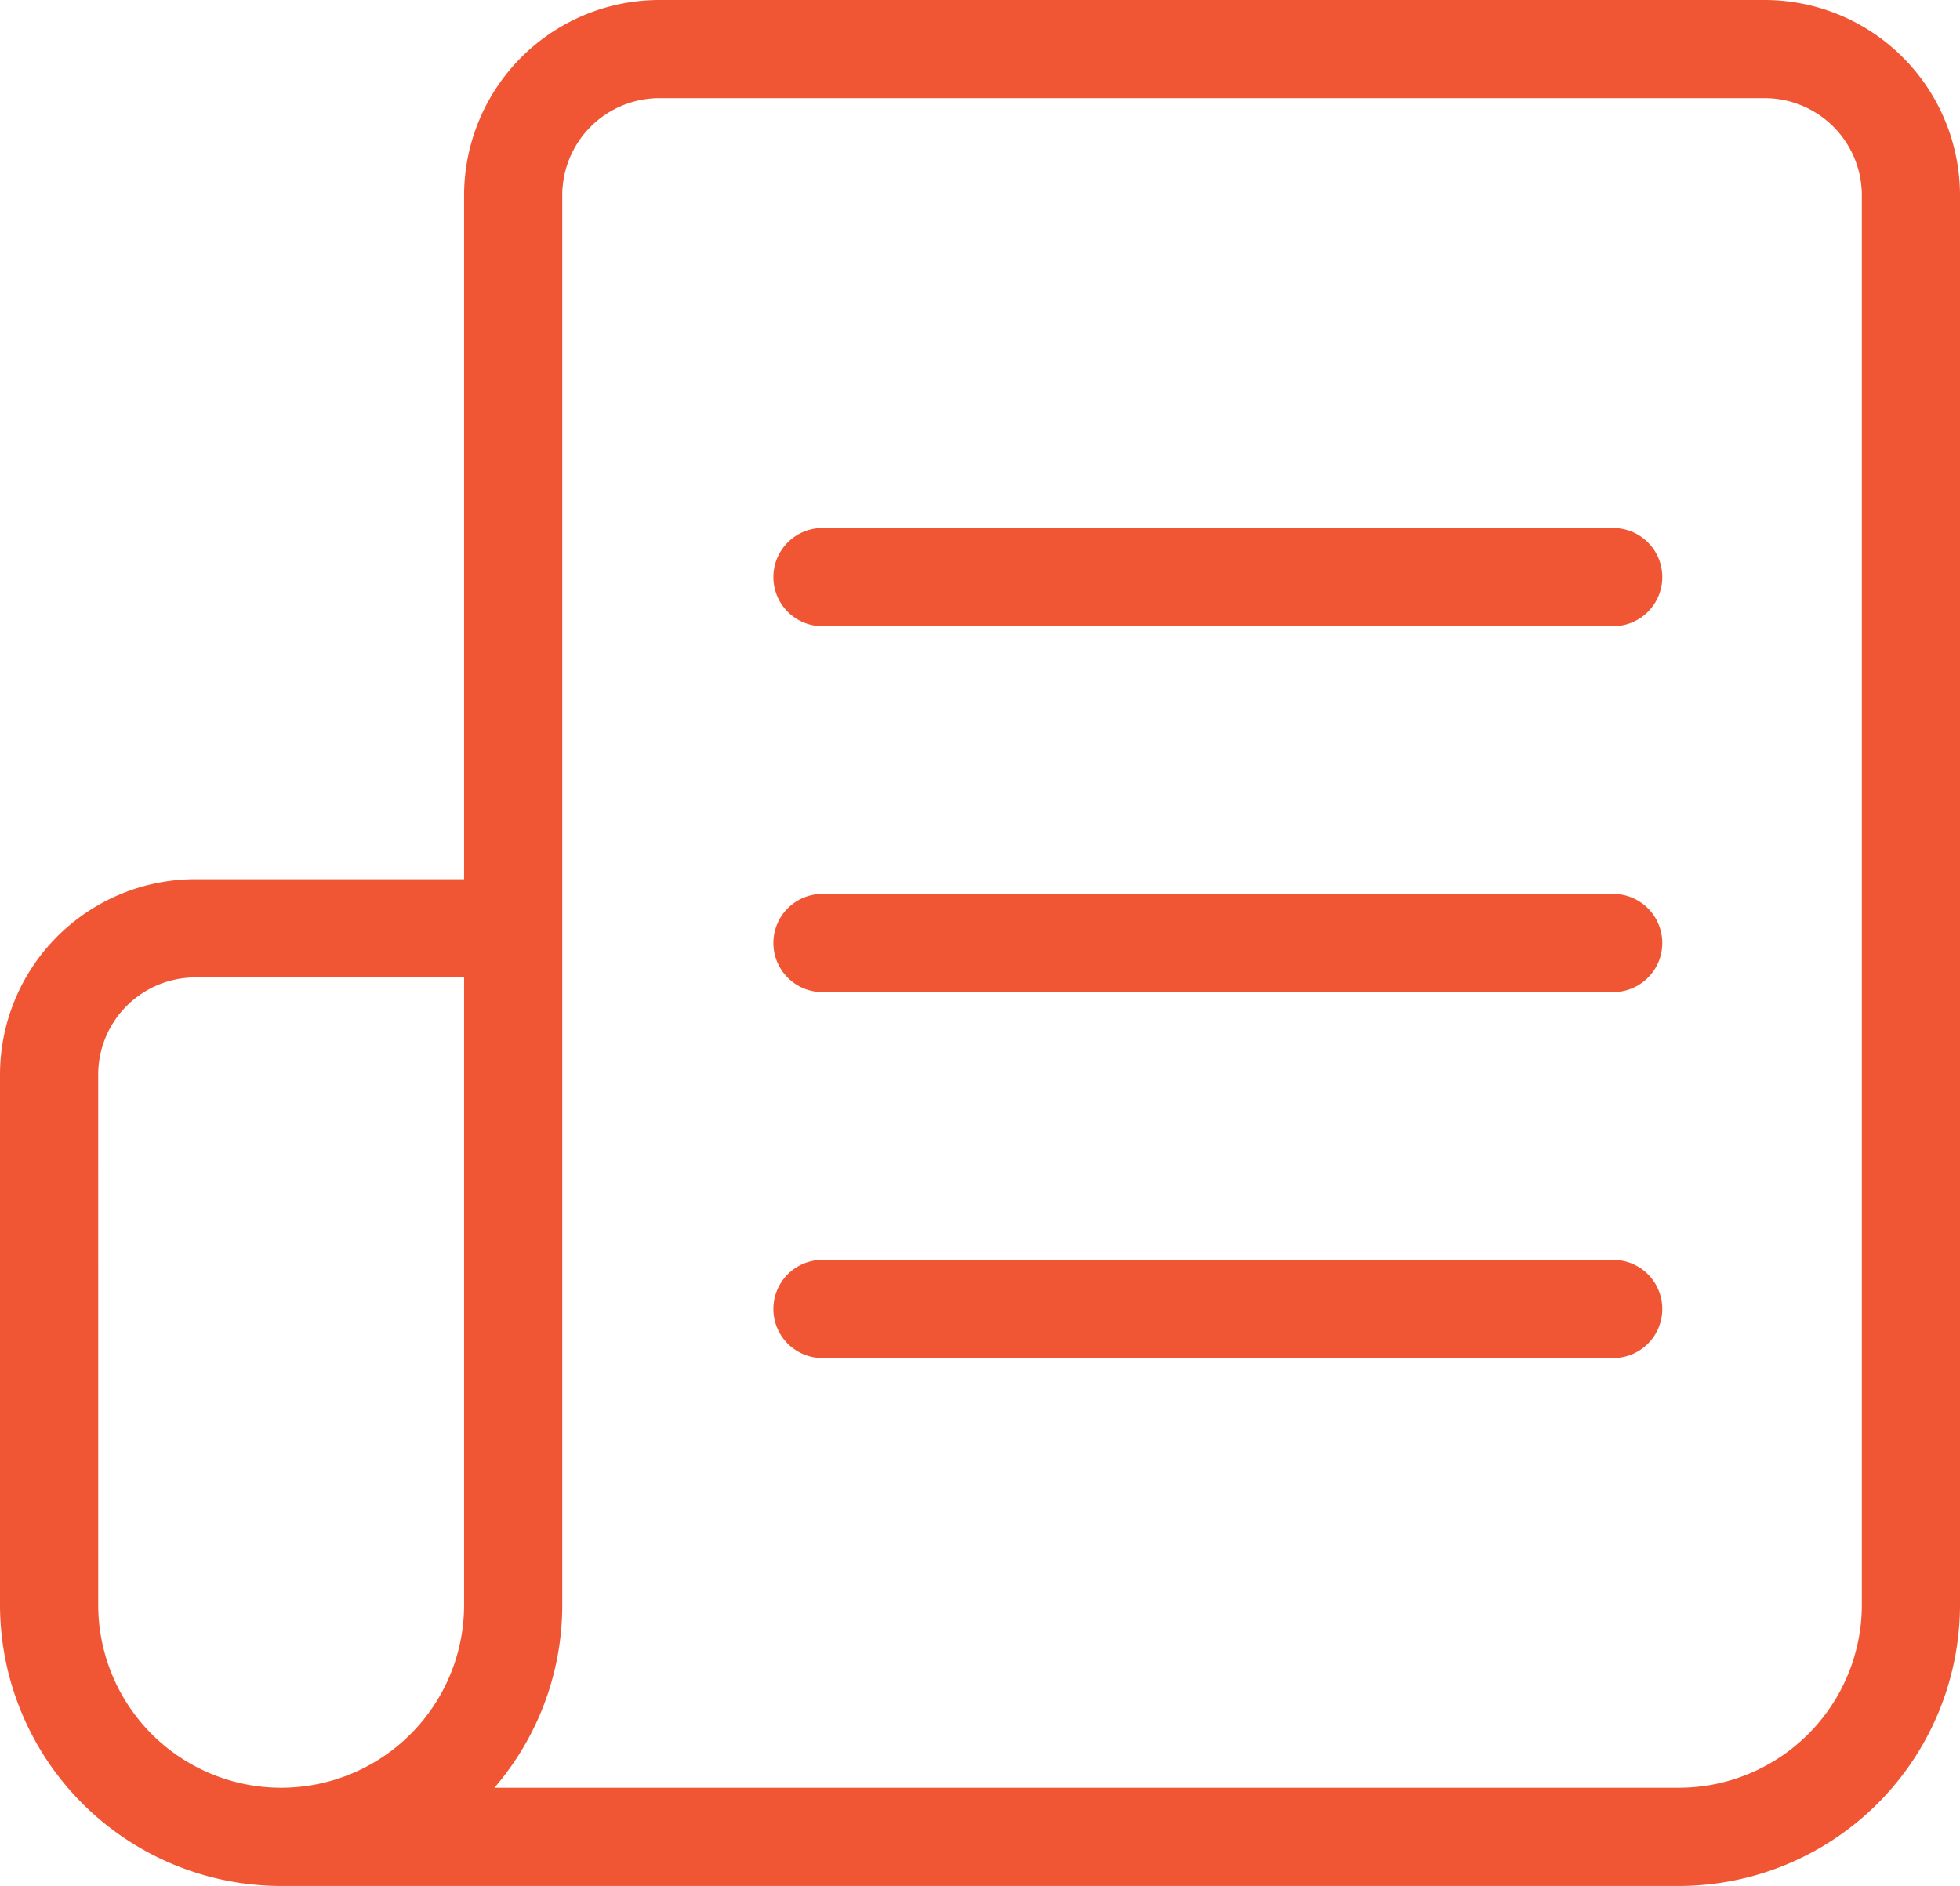
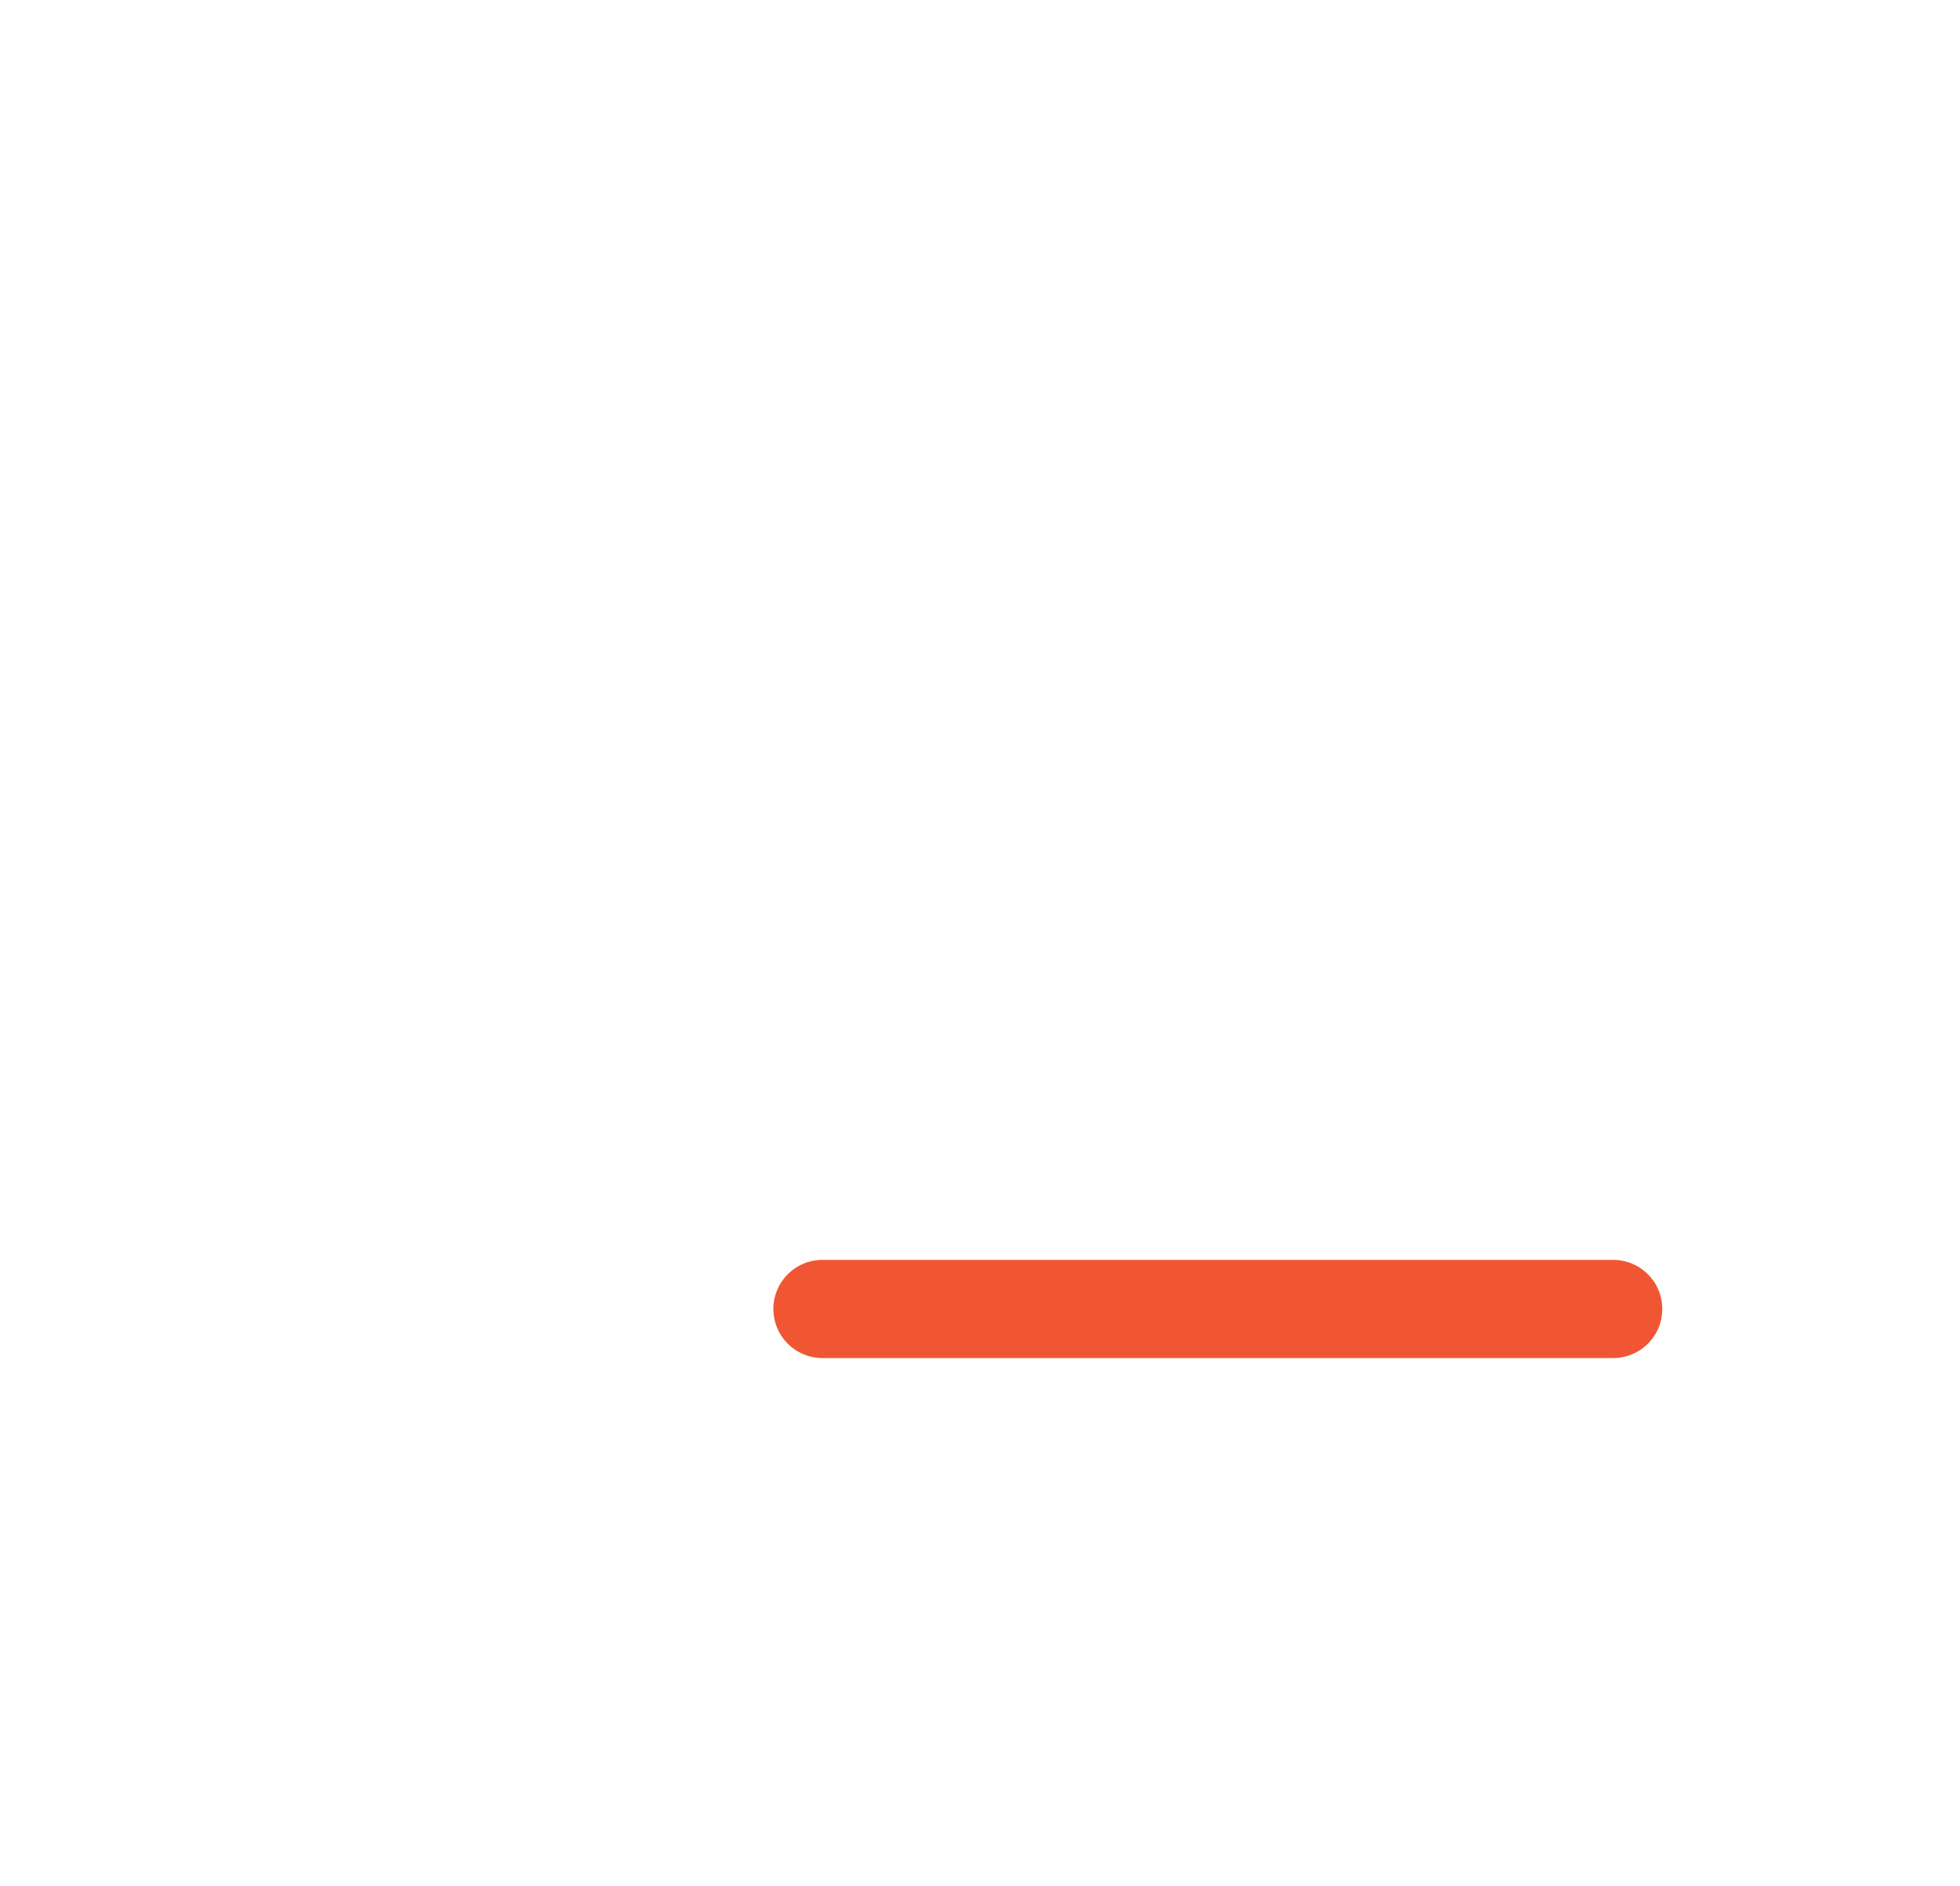
<svg xmlns="http://www.w3.org/2000/svg" width="60" height="57.743" viewBox="0 0 60 57.743">
  <defs>
    <clipPath id="clip-path">
      <rect id="Rectangle_17" data-name="Rectangle 17" width="60" height="57.743" fill="#f05633" />
    </clipPath>
  </defs>
  <g id="Group_314" data-name="Group 314" transform="translate(-406 -266)">
    <g id="Group_20" data-name="Group 20" transform="translate(406 266)">
      <g id="Group_19" data-name="Group 19" transform="translate(0 0)" clip-path="url(#clip-path)">
-         <path id="Path_20" data-name="Path 20" d="M0,32.9V49.136a8.616,8.616,0,0,0,8.605,8.607H51.395A8.615,8.615,0,0,0,60,49.136V5.979A5.985,5.985,0,0,0,54.021,0H20.185a5.985,5.985,0,0,0-5.978,5.979V26.918H5.979A5.987,5.987,0,0,0,0,32.9M17.212,49.136V5.979a2.976,2.976,0,0,1,2.973-2.974H54.021a2.977,2.977,0,0,1,2.974,2.974V49.136a5.606,5.606,0,0,1-5.6,5.6H15.135a8.569,8.569,0,0,0,2.077-5.6M3.006,32.9a2.977,2.977,0,0,1,2.974-2.974h8.227V49.136a5.6,5.6,0,0,1-11.2,0Z" transform="translate(0 0)" fill="#f05633" />
-         <path id="Path_21" data-name="Path 21" d="M49.338,16.135H25.133a1.5,1.5,0,0,0,0,3.006H49.338a1.5,1.5,0,0,0,0-3.006" transform="translate(0.045 0.031)" fill="#f05633" />
        <path id="Path_22" data-name="Path 22" d="M49.338,38.5H25.133a1.5,1.5,0,1,0,0,3.006H49.338a1.5,1.5,0,0,0,0-3.006" transform="translate(0.045 0.074)" fill="#f05633" />
-         <path id="Path_23" data-name="Path 23" d="M49.338,27.316H25.133a1.5,1.5,0,0,0,0,3.006H49.338a1.5,1.5,0,0,0,0-3.006" transform="translate(0.045 0.053)" fill="#f05633" />
      </g>
    </g>
  </g>
</svg>